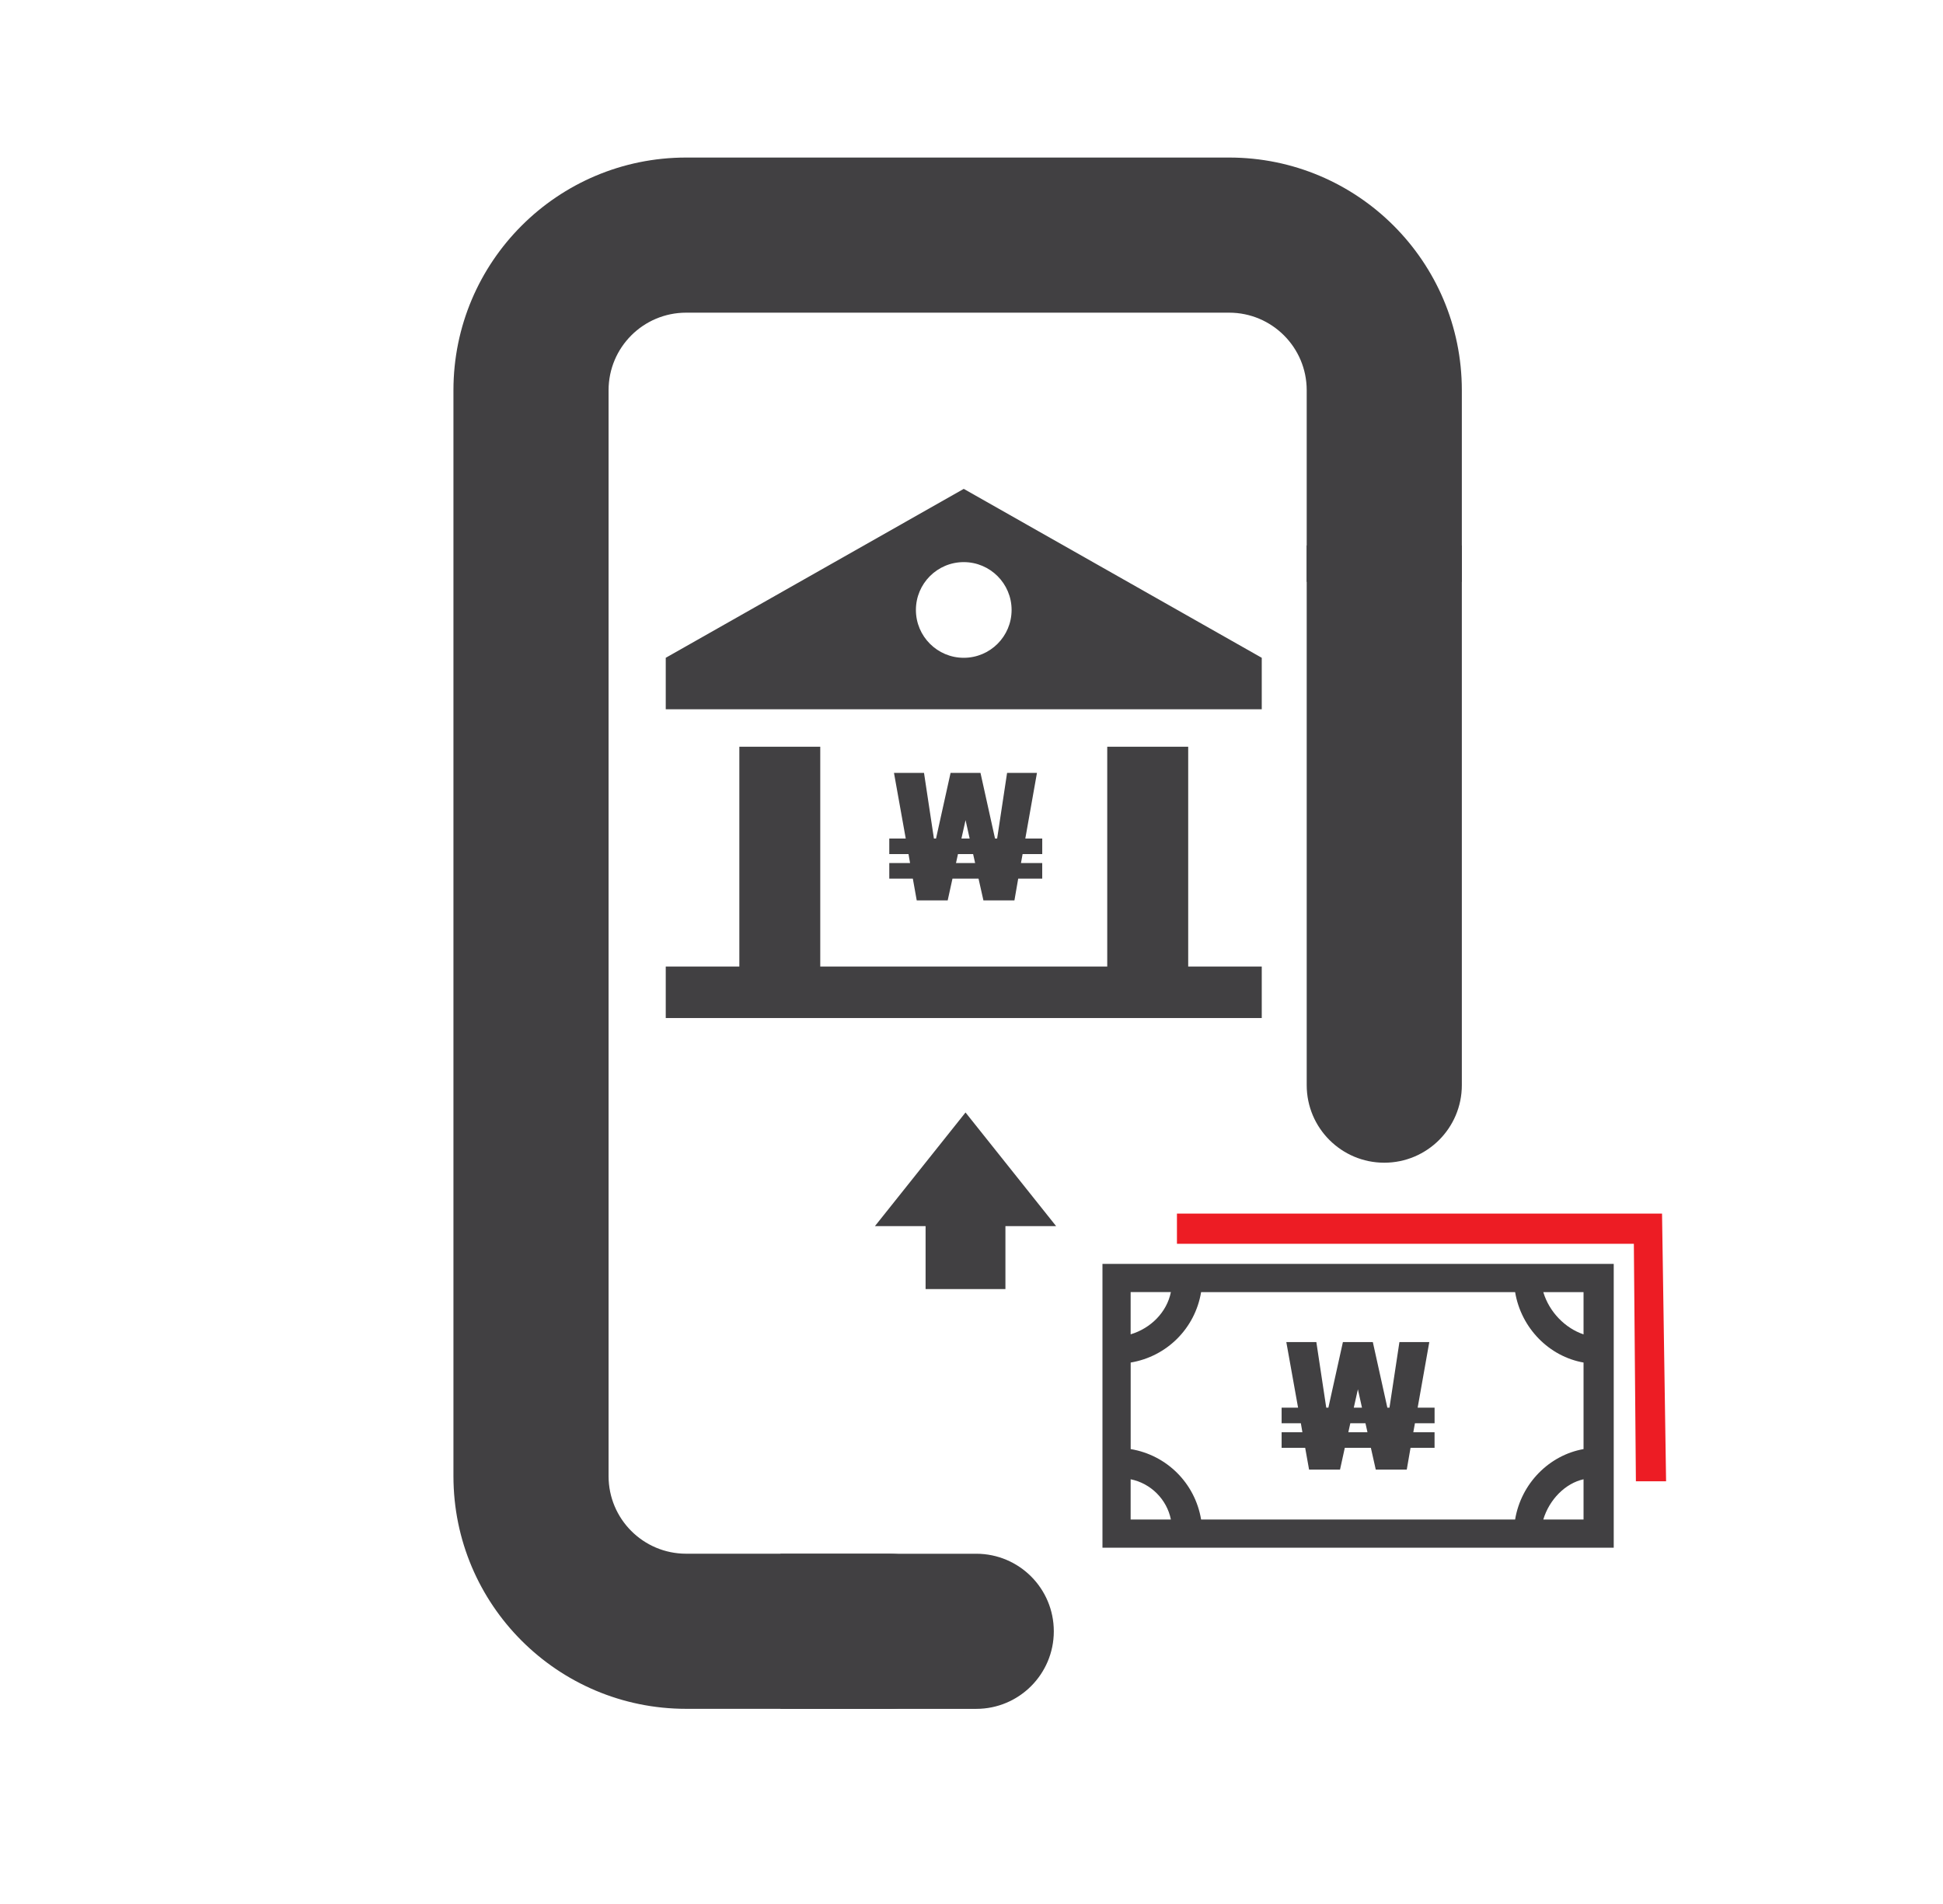
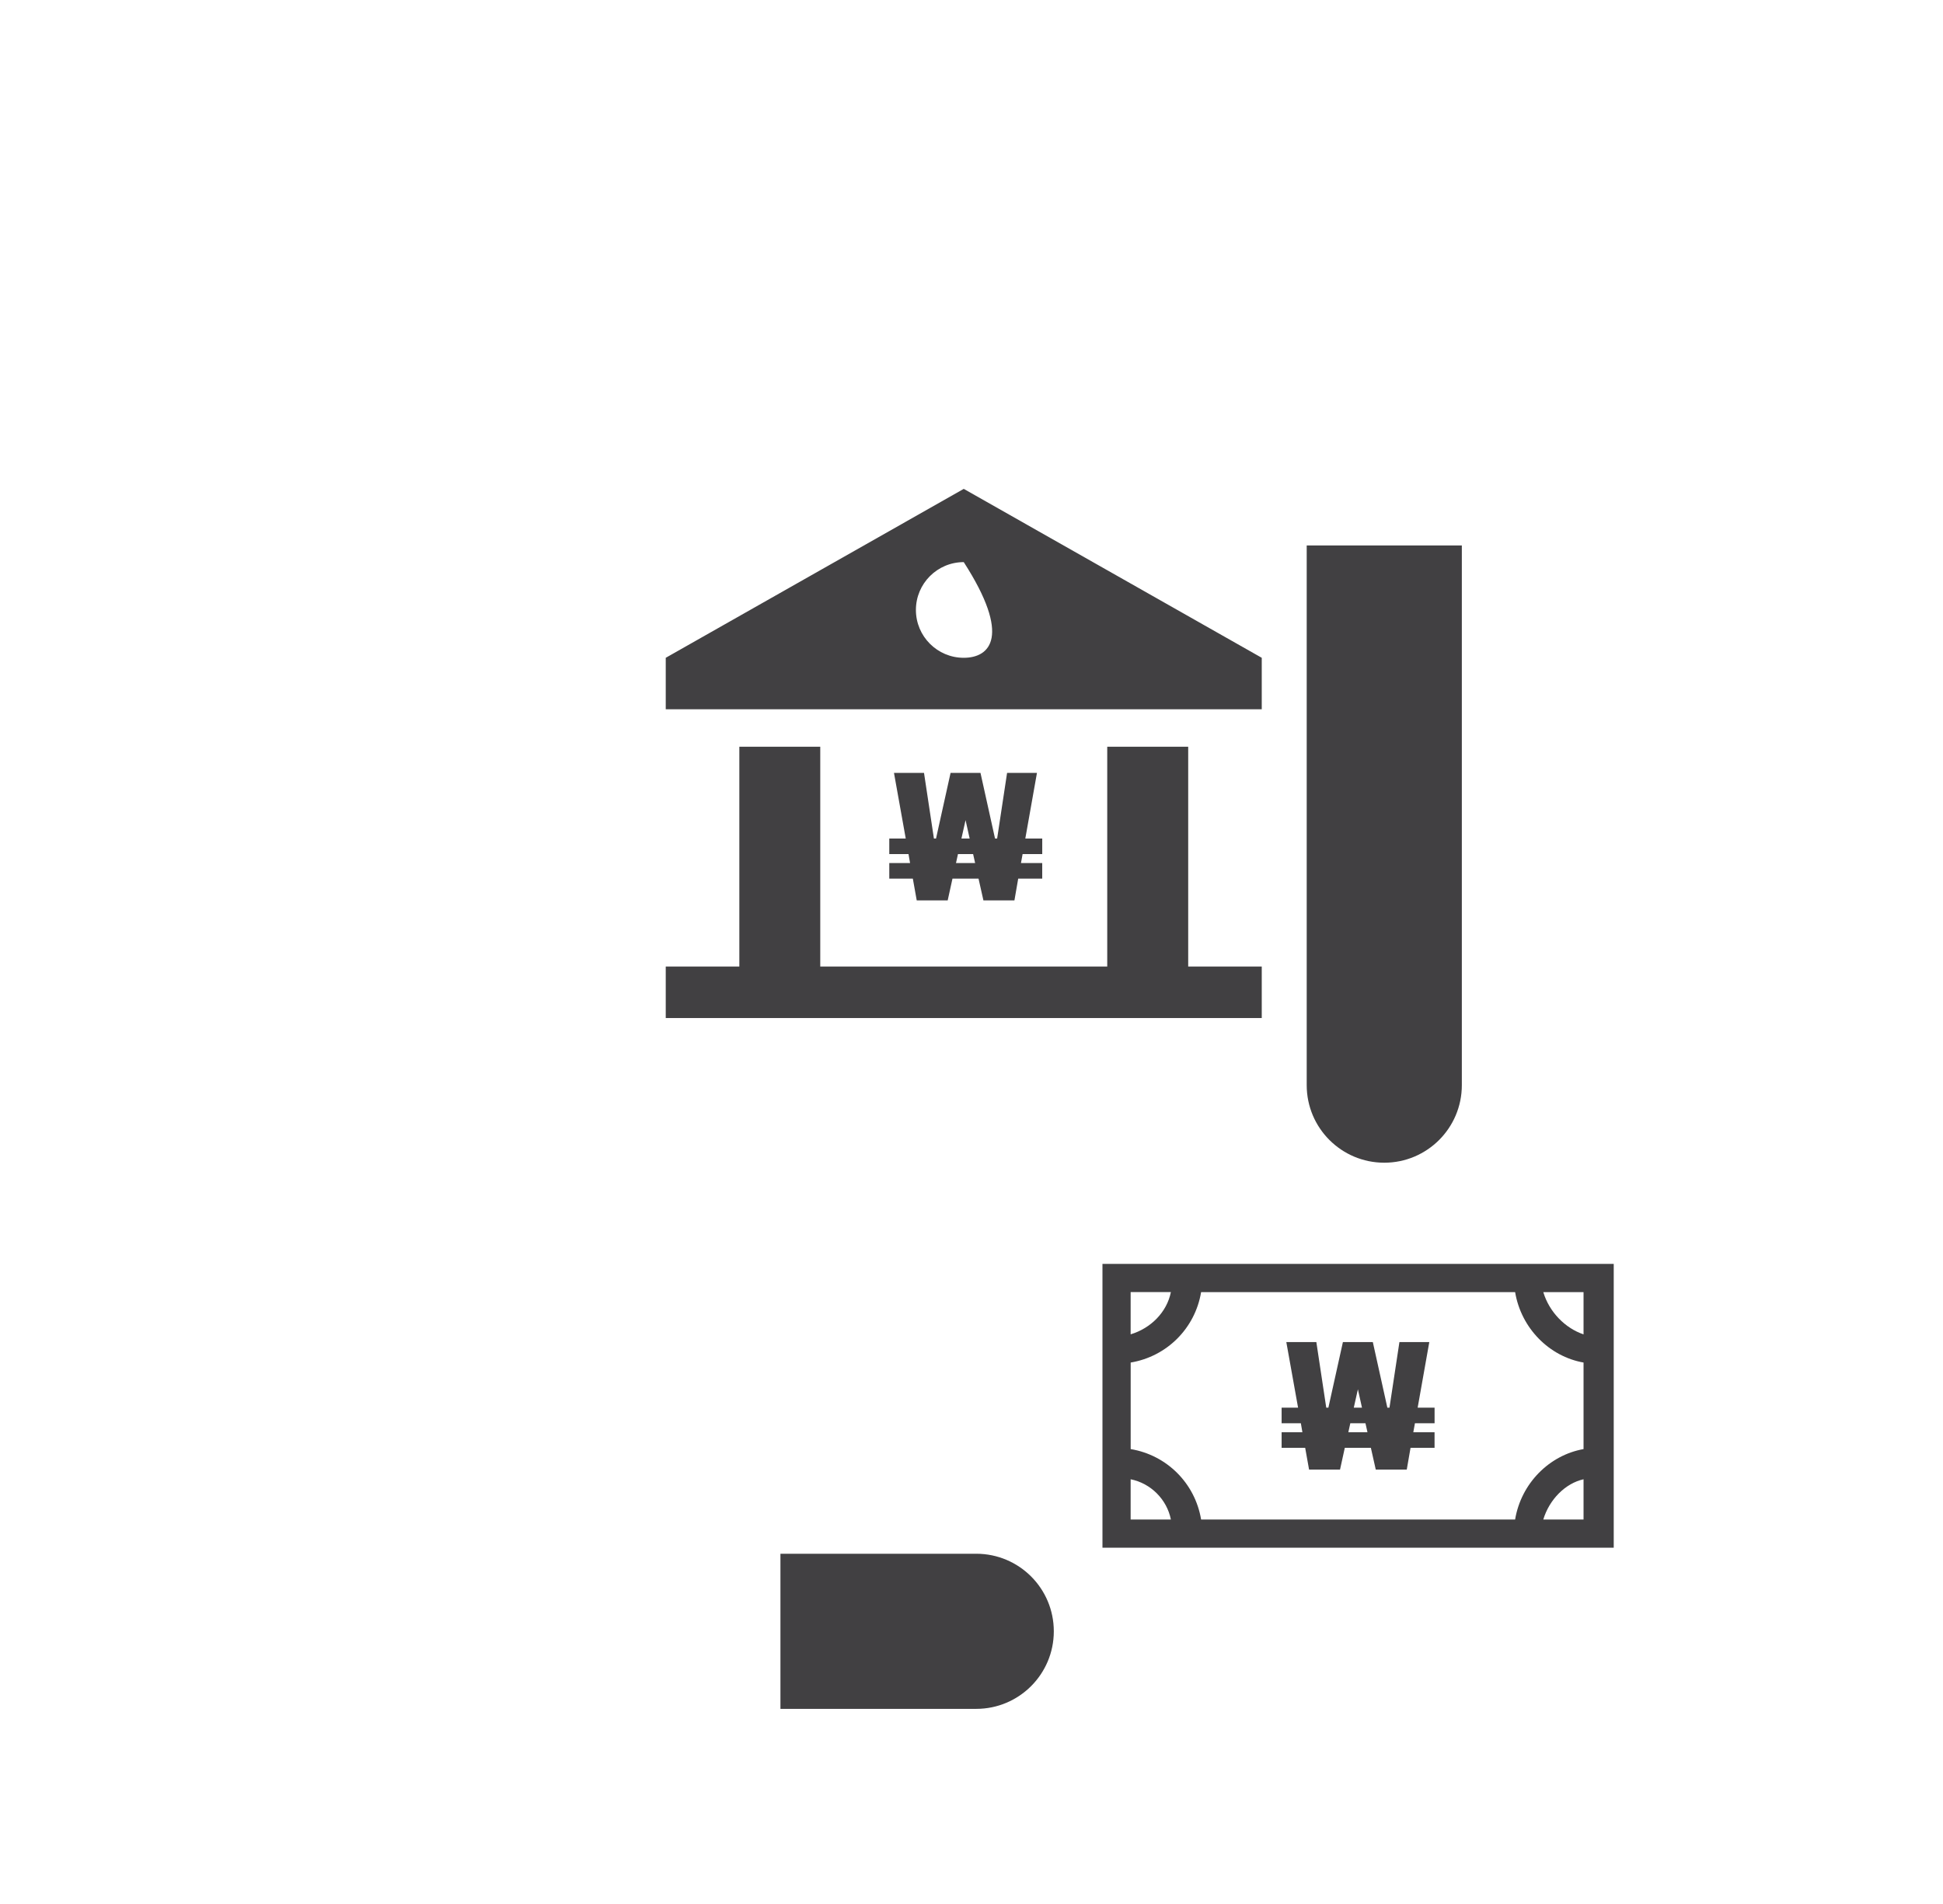
<svg xmlns="http://www.w3.org/2000/svg" version="1.1" id="Layer_1" x="0px" y="0px" viewBox="0 0 504 494" style="enable-background:new 0 0 504 494;" xml:space="preserve">
  <style type="text/css">
	.st0{fill:#414042;}
	.st1{fill:#ED1C24;}
</style>
  <path class="st0" d="M253.23,403.06h-50.79v40.24h50.79c11.11,0,20.12-9.01,20.12-20.12C273.35,412.06,264.35,403.06,253.23,403.06z  " />
  <path class="st0" d="M338.95,141.5v52.34v14.3v6.72v45.63v21.01c0,11.11,9.01,20.12,20.12,20.12s20.12-9.01,20.12-20.12v-21.01  v-45.63v-6.72v-14.3V141.5H338.95z" />
-   <path class="st0" d="M318.83,40.87H177.98c-33.34,0-60.36,27.03-60.36,60.36v281.7c0,33.34,27.03,60.36,60.36,60.36h1.84h2.1h48.68  c11.11,0,20.12-9.01,20.12-20.12s-9.01-20.12-20.12-20.12h-48.68h-2.1h-1.84c-11.11,0-20.12-9.01-20.12-20.12v-281.7  c0-11.11,9.01-20.12,20.12-20.12h140.85c11.11,0,20.12,9.01,20.12,20.12v49.71h40.24v-49.71C379.19,67.9,352.17,40.87,318.83,40.87z  " />
  <g>
    <polygon class="st0" points="308.21,193.71 287.21,193.71 287.21,250.73 212.77,250.73 212.77,193.71 191.78,193.71 191.78,250.73    172.69,250.73 172.69,264.09 327.29,264.09 327.29,250.73 308.21,250.73  " />
-     <path class="st0" d="M249.99,126.82l-77.3,43.82V184h154.6v-13.36L249.99,126.82z M249.99,170.64c-6.85,0-12.41-5.56-12.41-12.41   s5.55-12.41,12.41-12.41c6.85,0,12.41,5.56,12.41,12.41C262.4,165.09,256.84,170.64,249.99,170.64z" />
+     <path class="st0" d="M249.99,126.82l-77.3,43.82V184h154.6v-13.36L249.99,126.82z M249.99,170.64c-6.85,0-12.41-5.56-12.41-12.41   s5.55-12.41,12.41-12.41C262.4,165.09,256.84,170.64,249.99,170.64z" />
    <path class="st0" d="M270.35,221.56v-4.04h-4.39l3.02-17.02h-7.75l-2.58,17.02h-0.55l-3.77-17.02h-7.76l-3.77,17.02h-0.55   l-2.57-17.02h-7.79l3.05,17.02h-4.27v4.04h4.99l0.4,2.32h-5.39v4.05h6.11l1.01,5.65h8.03l1.24-5.65h6.76l1.27,5.65h8.04l0.98-5.65   h6.23v-4.05h-5.51l0.42-2.32H270.35z M250.46,212.75l1.06,4.77h-2.13L250.46,212.75z M247.98,223.88l0.51-2.32h3.93l0.52,2.32   H247.98z" />
  </g>
-   <path class="st0" d="M273.95,318.07H260.8v16.33c-7.17,0-13.94,0-20.71,0v-16.33h-13.14l23.5-29.48L273.95,318.07z" />
-   <polygon class="st1" points="305.29,314.82 431.12,314.82 432.17,384.26 424.34,384.26 423.81,322.65 305.29,322.65 " />
  <path class="st0" d="M372.12,369.21v-4.04h-4.39l3.02-17.02H363l-2.58,17.02h-0.55l-3.77-17.02h-7.76l-3.77,17.02h-0.55l-2.57-17.02  h-7.79l3.05,17.02h-4.27v4.04h4.99l0.4,2.32h-5.39v4.05h6.11l1.01,5.65h8.03l1.24-5.65h6.76l1.27,5.65h8.04l0.98-5.65h6.23v-4.05  h-5.51l0.42-2.32H372.12z M352.23,360.4l1.06,4.77h-2.13L352.23,360.4z M349.75,371.53l0.51-2.32h3.93l0.52,2.32H349.75z" />
  <path class="st0" d="M285.97,327.87c0,24.54,0,49.08,0,73.62c43.86,0,88.24,0,132.62,0c0-24.54,0-49.08,0-73.62  C374.21,327.87,329.83,327.87,285.97,327.87z M293.28,335.18h10.44c-1.04,5.22-5.22,9.4-10.44,10.96V335.18z M293.28,394.18v-10.44  c5.22,1.04,9.4,5.22,10.44,10.44H293.28z M410.76,394.18h-10.44c1.57-5.22,5.74-9.4,10.44-10.44V394.18z M410.76,375.91  c-8.88,1.57-16.19,8.88-17.75,18.27h-81.45c-1.57-9.4-8.88-16.71-18.27-18.27v-22.45c9.4-1.57,16.71-8.88,18.27-18.27h81.45  c1.57,9.4,8.88,16.71,17.75,18.27V375.91z M410.76,346.15c-4.7-1.57-8.88-5.74-10.44-10.96h10.44V346.15z" />
</svg>